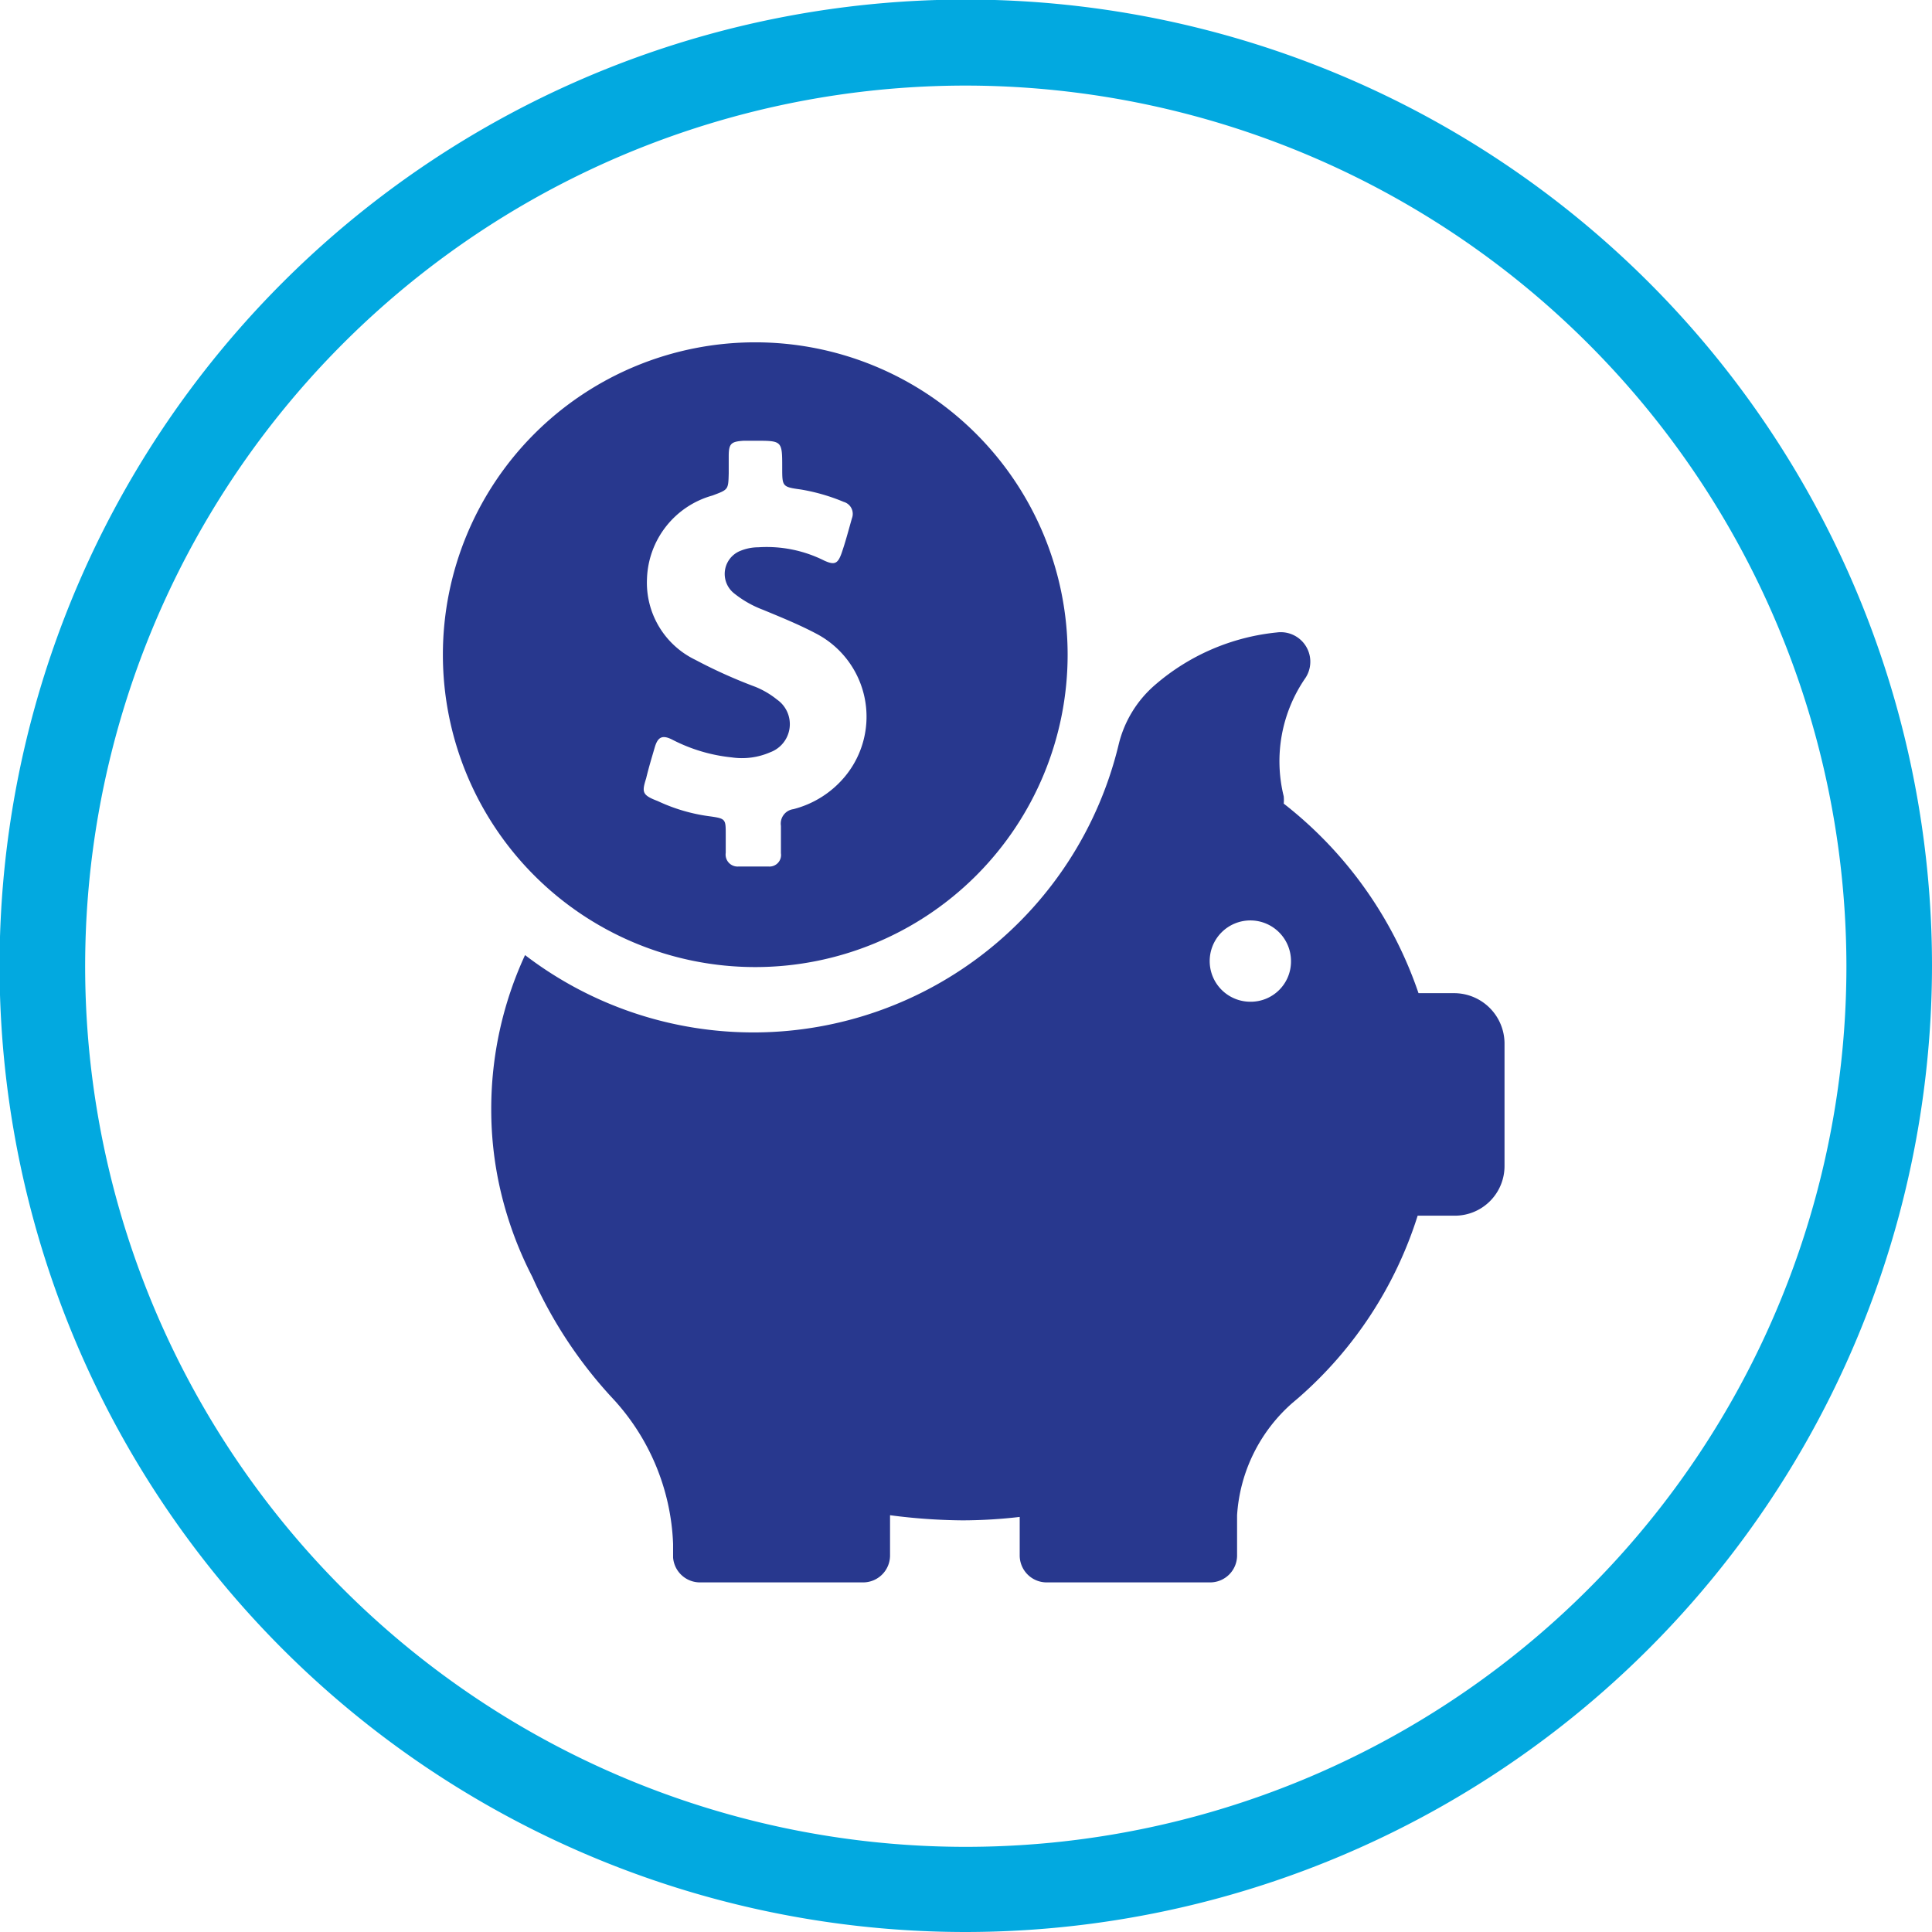
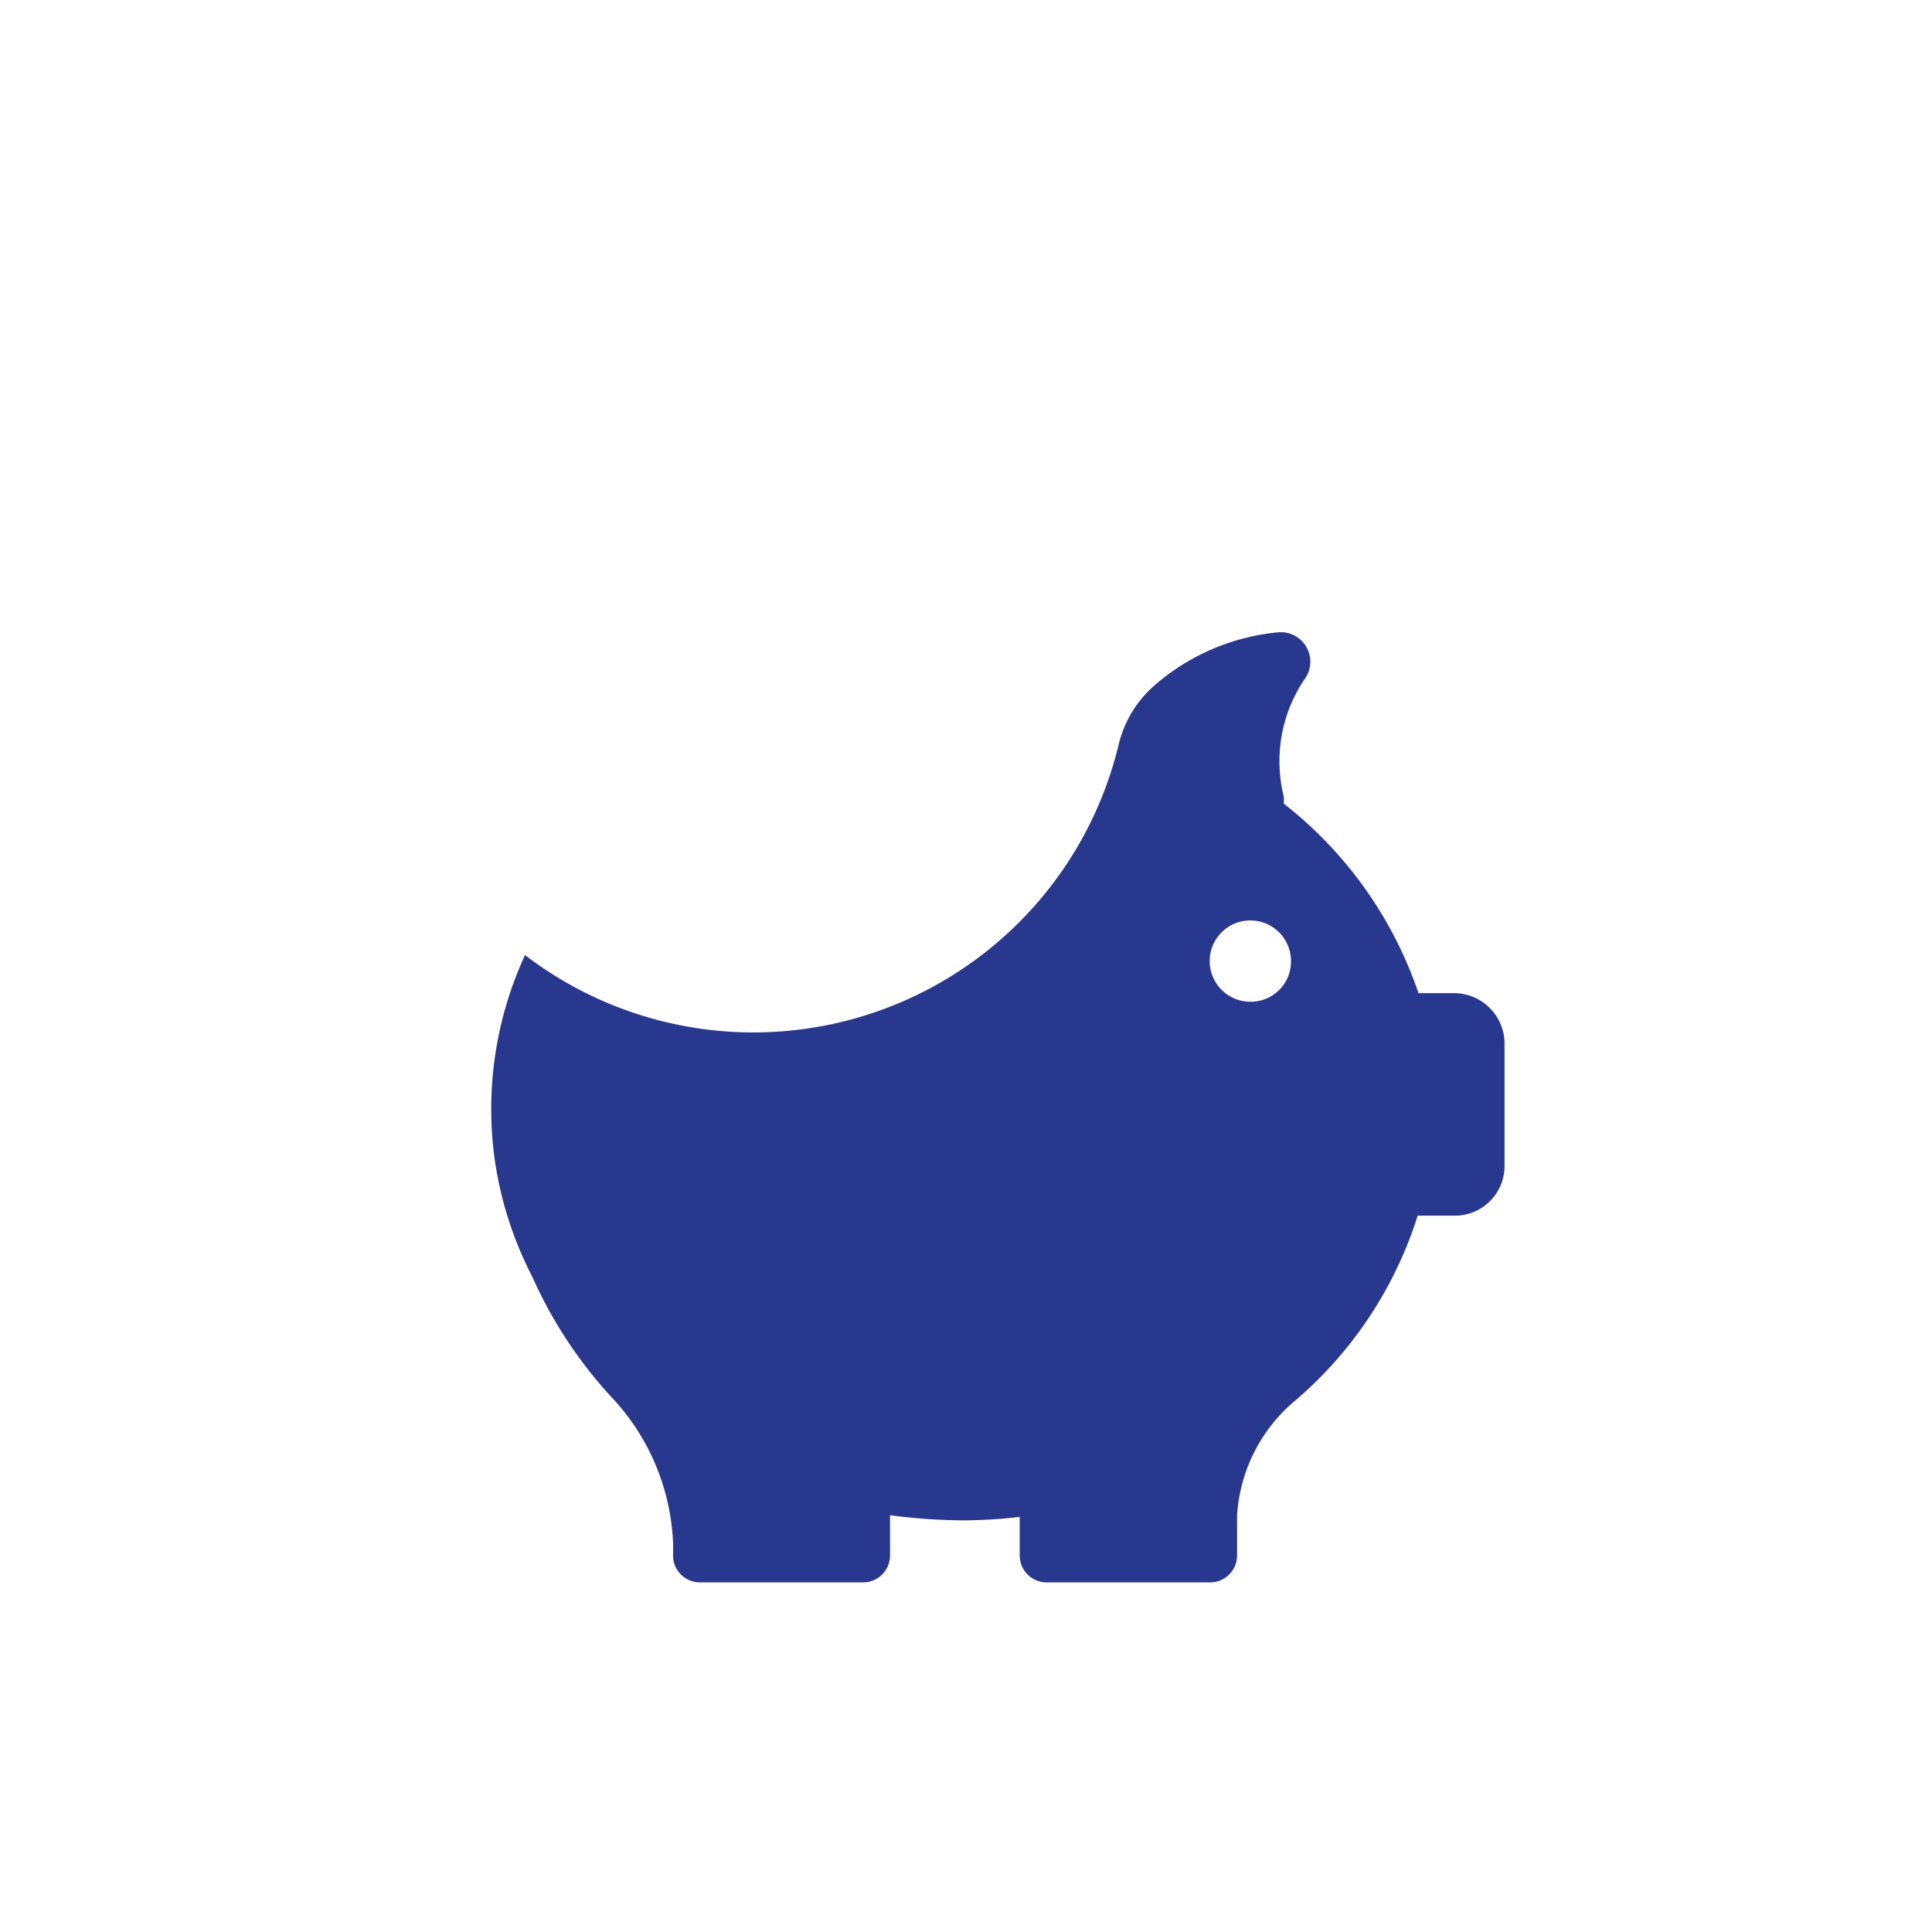
<svg xmlns="http://www.w3.org/2000/svg" id="Layer_1" data-name="Layer 1" viewBox="0 0 45.15 45.15">
  <defs>
    <style>.cls-1{fill:#02a9e0;}.cls-2{fill:#28388e;}</style>
  </defs>
-   <path class="cls-1" d="M22.57,45.15A22.58,22.58,0,1,1,45.15,22.57,22.6,22.6,0,0,1,22.57,45.15ZM22.57,2A20.58,20.58,0,1,0,43.15,22.57,20.6,20.6,0,0,0,22.57,2Z" />
-   <path class="cls-2" d="M17.65,22.6a7.3,7.3,0,1,0-7.3-7.3A7.3,7.3,0,0,0,17.65,22.6ZM15.1,18.19c.06-.25.13-.48.2-.72s.17-.31.42-.18a3.87,3.87,0,0,0,1.38.41,1.65,1.65,0,0,0,.9-.12.7.7,0,0,0,.16-1.23,2,2,0,0,0-.51-.3,11.73,11.73,0,0,1-1.4-.63,2,2,0,0,1-1.13-1.9,2.09,2.09,0,0,1,1.53-1.94c.37-.14.37-.13.38-.52v-.4c0-.3.06-.34.35-.36h.27c.63,0,.63,0,.63.63,0,.44,0,.45.44.51a4.53,4.53,0,0,1,1,.29.29.29,0,0,1,.19.38c-.08.28-.15.55-.24.81s-.17.29-.41.18a3,3,0,0,0-1.54-.31,1.11,1.11,0,0,0-.41.08.58.58,0,0,0-.15,1,2.47,2.47,0,0,0,.67.38c.41.17.83.34,1.23.55a2.19,2.19,0,0,1,.7,3.33,2.31,2.31,0,0,1-1.22.78.34.34,0,0,0-.29.39c0,.22,0,.43,0,.64a.27.27,0,0,1-.29.31h-.7a.28.28,0,0,1-.3-.32V19.5c0-.35,0-.37-.35-.42a4.11,4.11,0,0,1-1.24-.36C15,18.58,15,18.51,15.1,18.19Z" />
  <path class="cls-2" d="M34,23.21h-.85A9.49,9.49,0,0,0,30,18.78a.88.88,0,0,0,0-.17,3.42,3.42,0,0,1,.51-2.77.69.69,0,0,0-.67-1.06A5.13,5.13,0,0,0,27,16a2.66,2.66,0,0,0-.86,1.41,8.78,8.78,0,0,1-13.87,4.91,8.57,8.57,0,0,0-.79,3.6,8.36,8.36,0,0,0,.24,2h0a.08.08,0,0,0,0,0,8.71,8.71,0,0,0,.72,1.92,10.4,10.4,0,0,0,1.85,2.81,5.29,5.29,0,0,1,1.44,3.43v.32h0a.63.63,0,0,0,.63.58h3.81a.63.63,0,0,0,.63-.63v-.94a13.6,13.6,0,0,0,1.7.12,11.73,11.73,0,0,0,1.33-.08v.9a.63.63,0,0,0,.63.63h3.82a.63.63,0,0,0,.63-.63v-.94a3.81,3.81,0,0,1,1.3-2.63l.13-.11,0,0h0a9.39,9.39,0,0,0,2.79-4.26H34a1.16,1.16,0,0,0,1.16-1.16V24.37A1.18,1.18,0,0,0,34,23.21Zm-4.77.2a.95.95,0,1,1,.94-.94A.94.94,0,0,1,29.23,23.41Z" />
</svg>